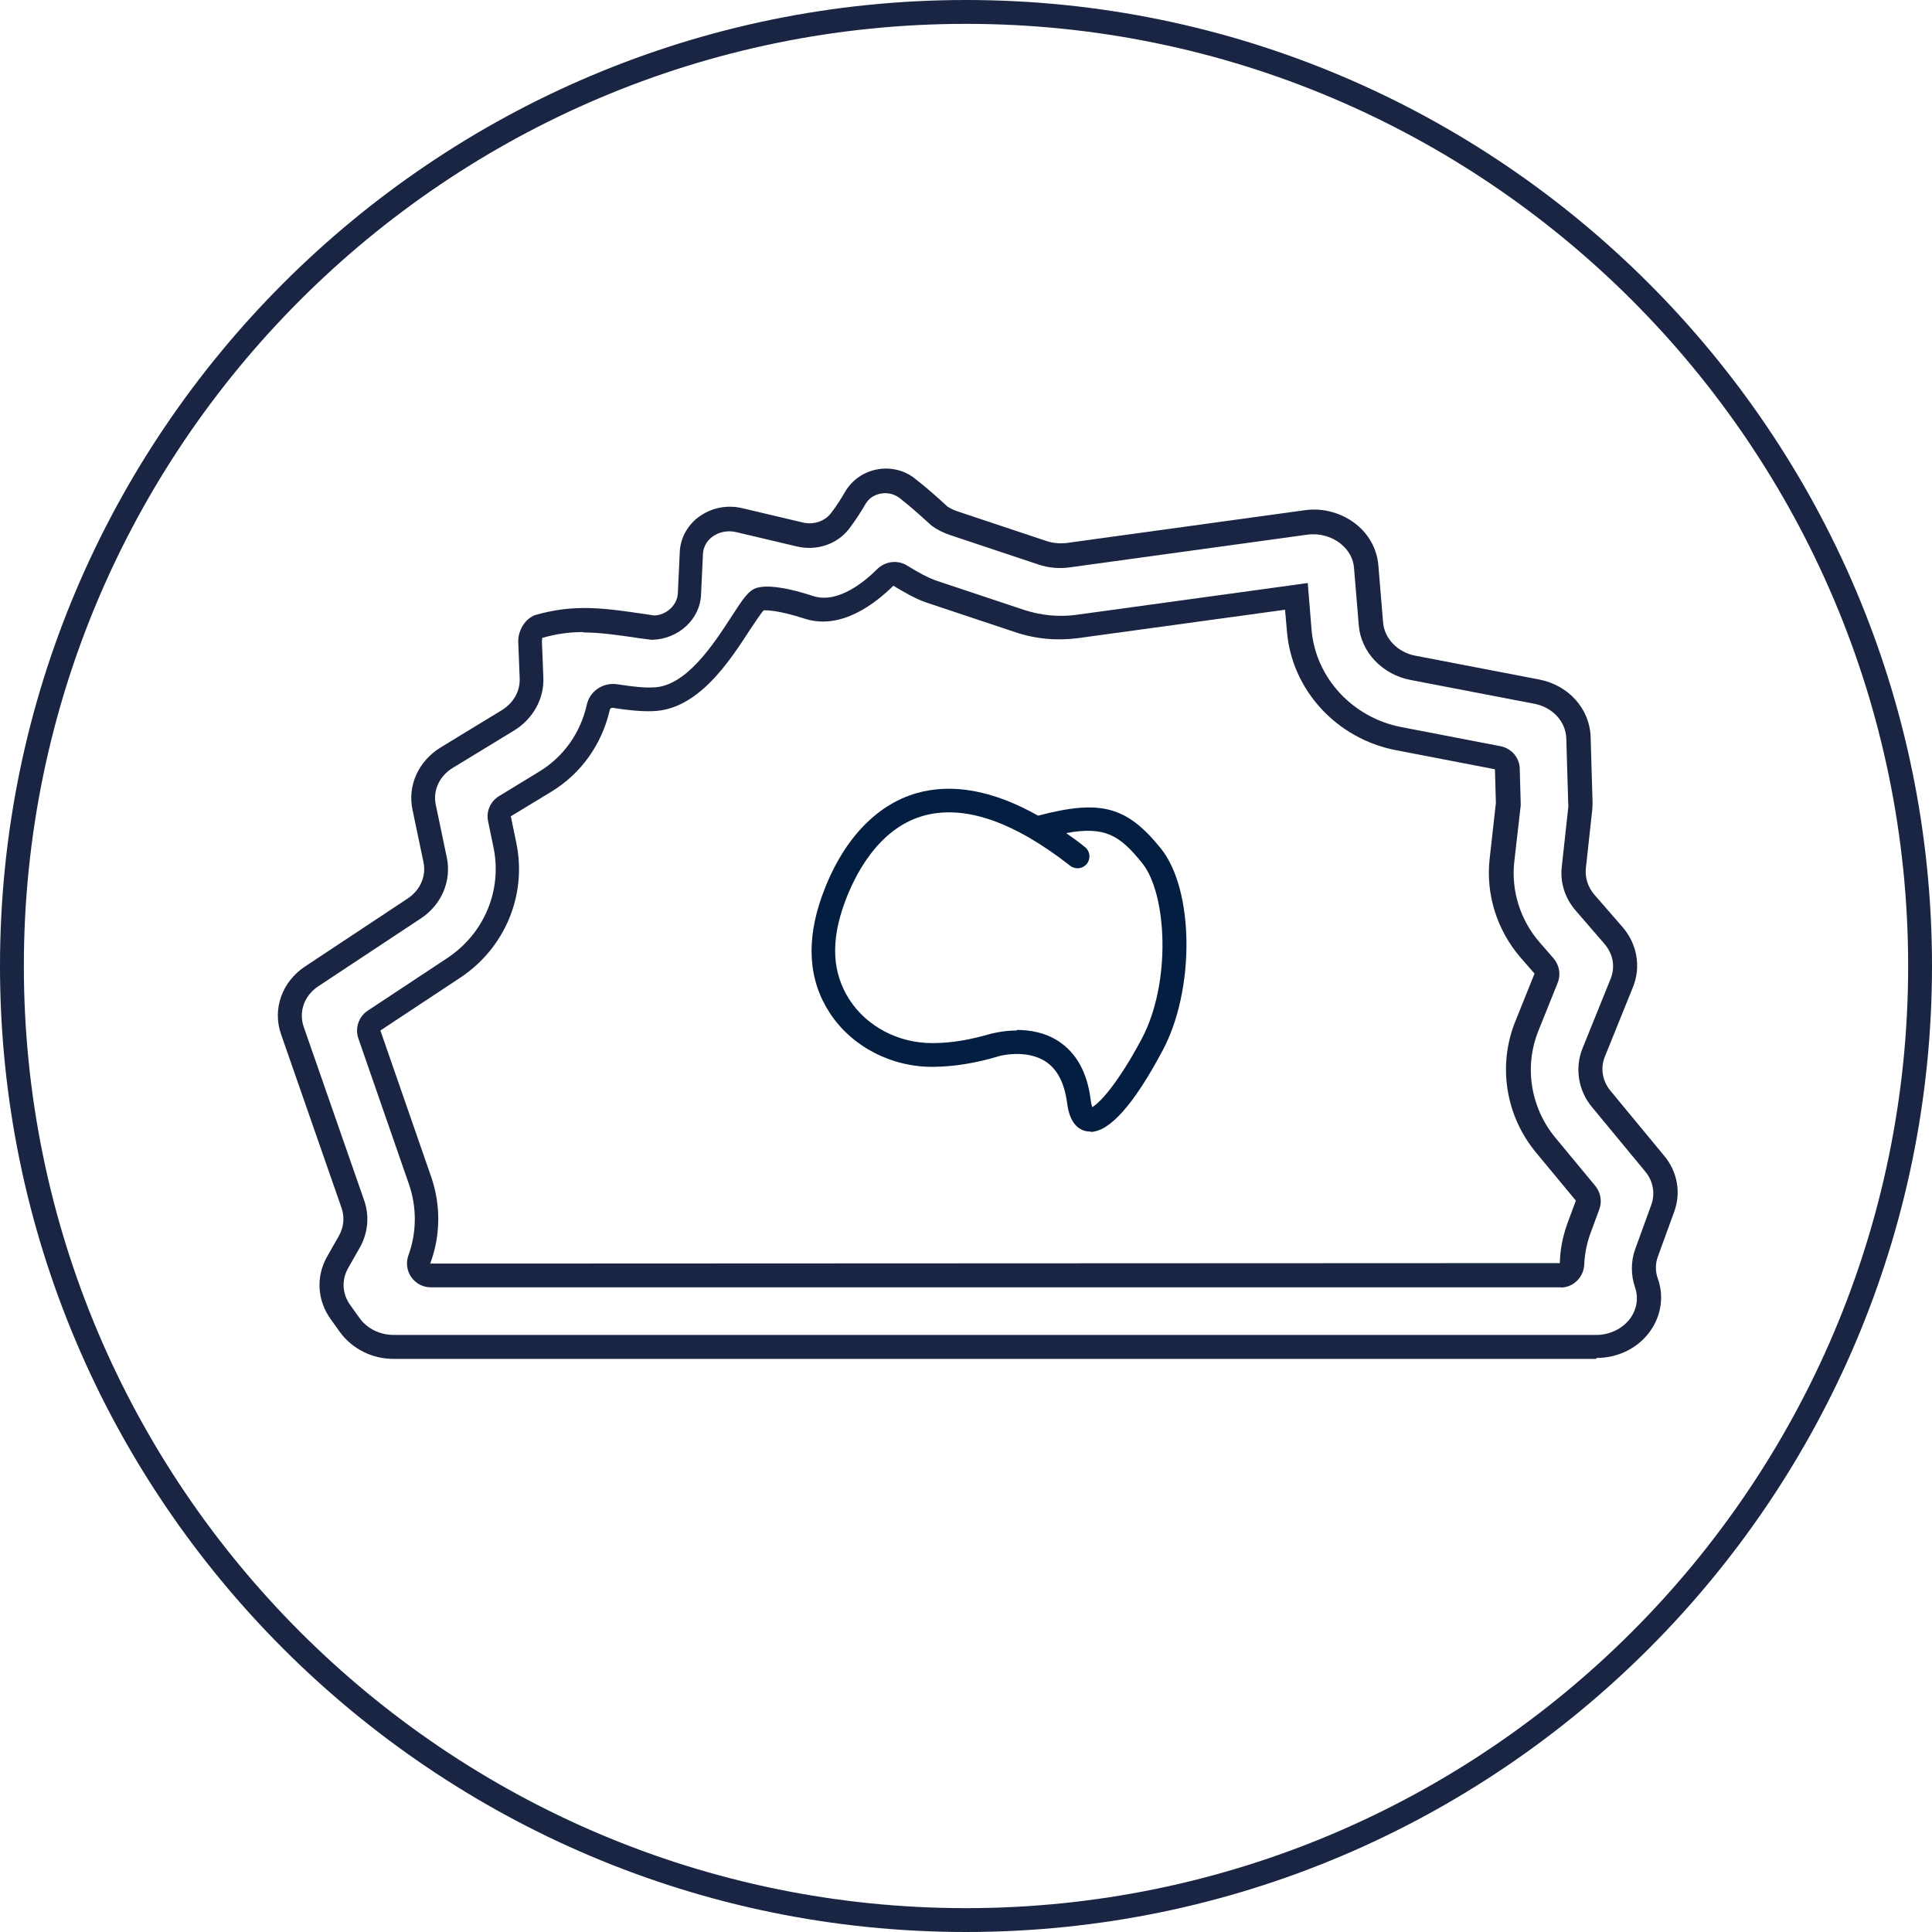
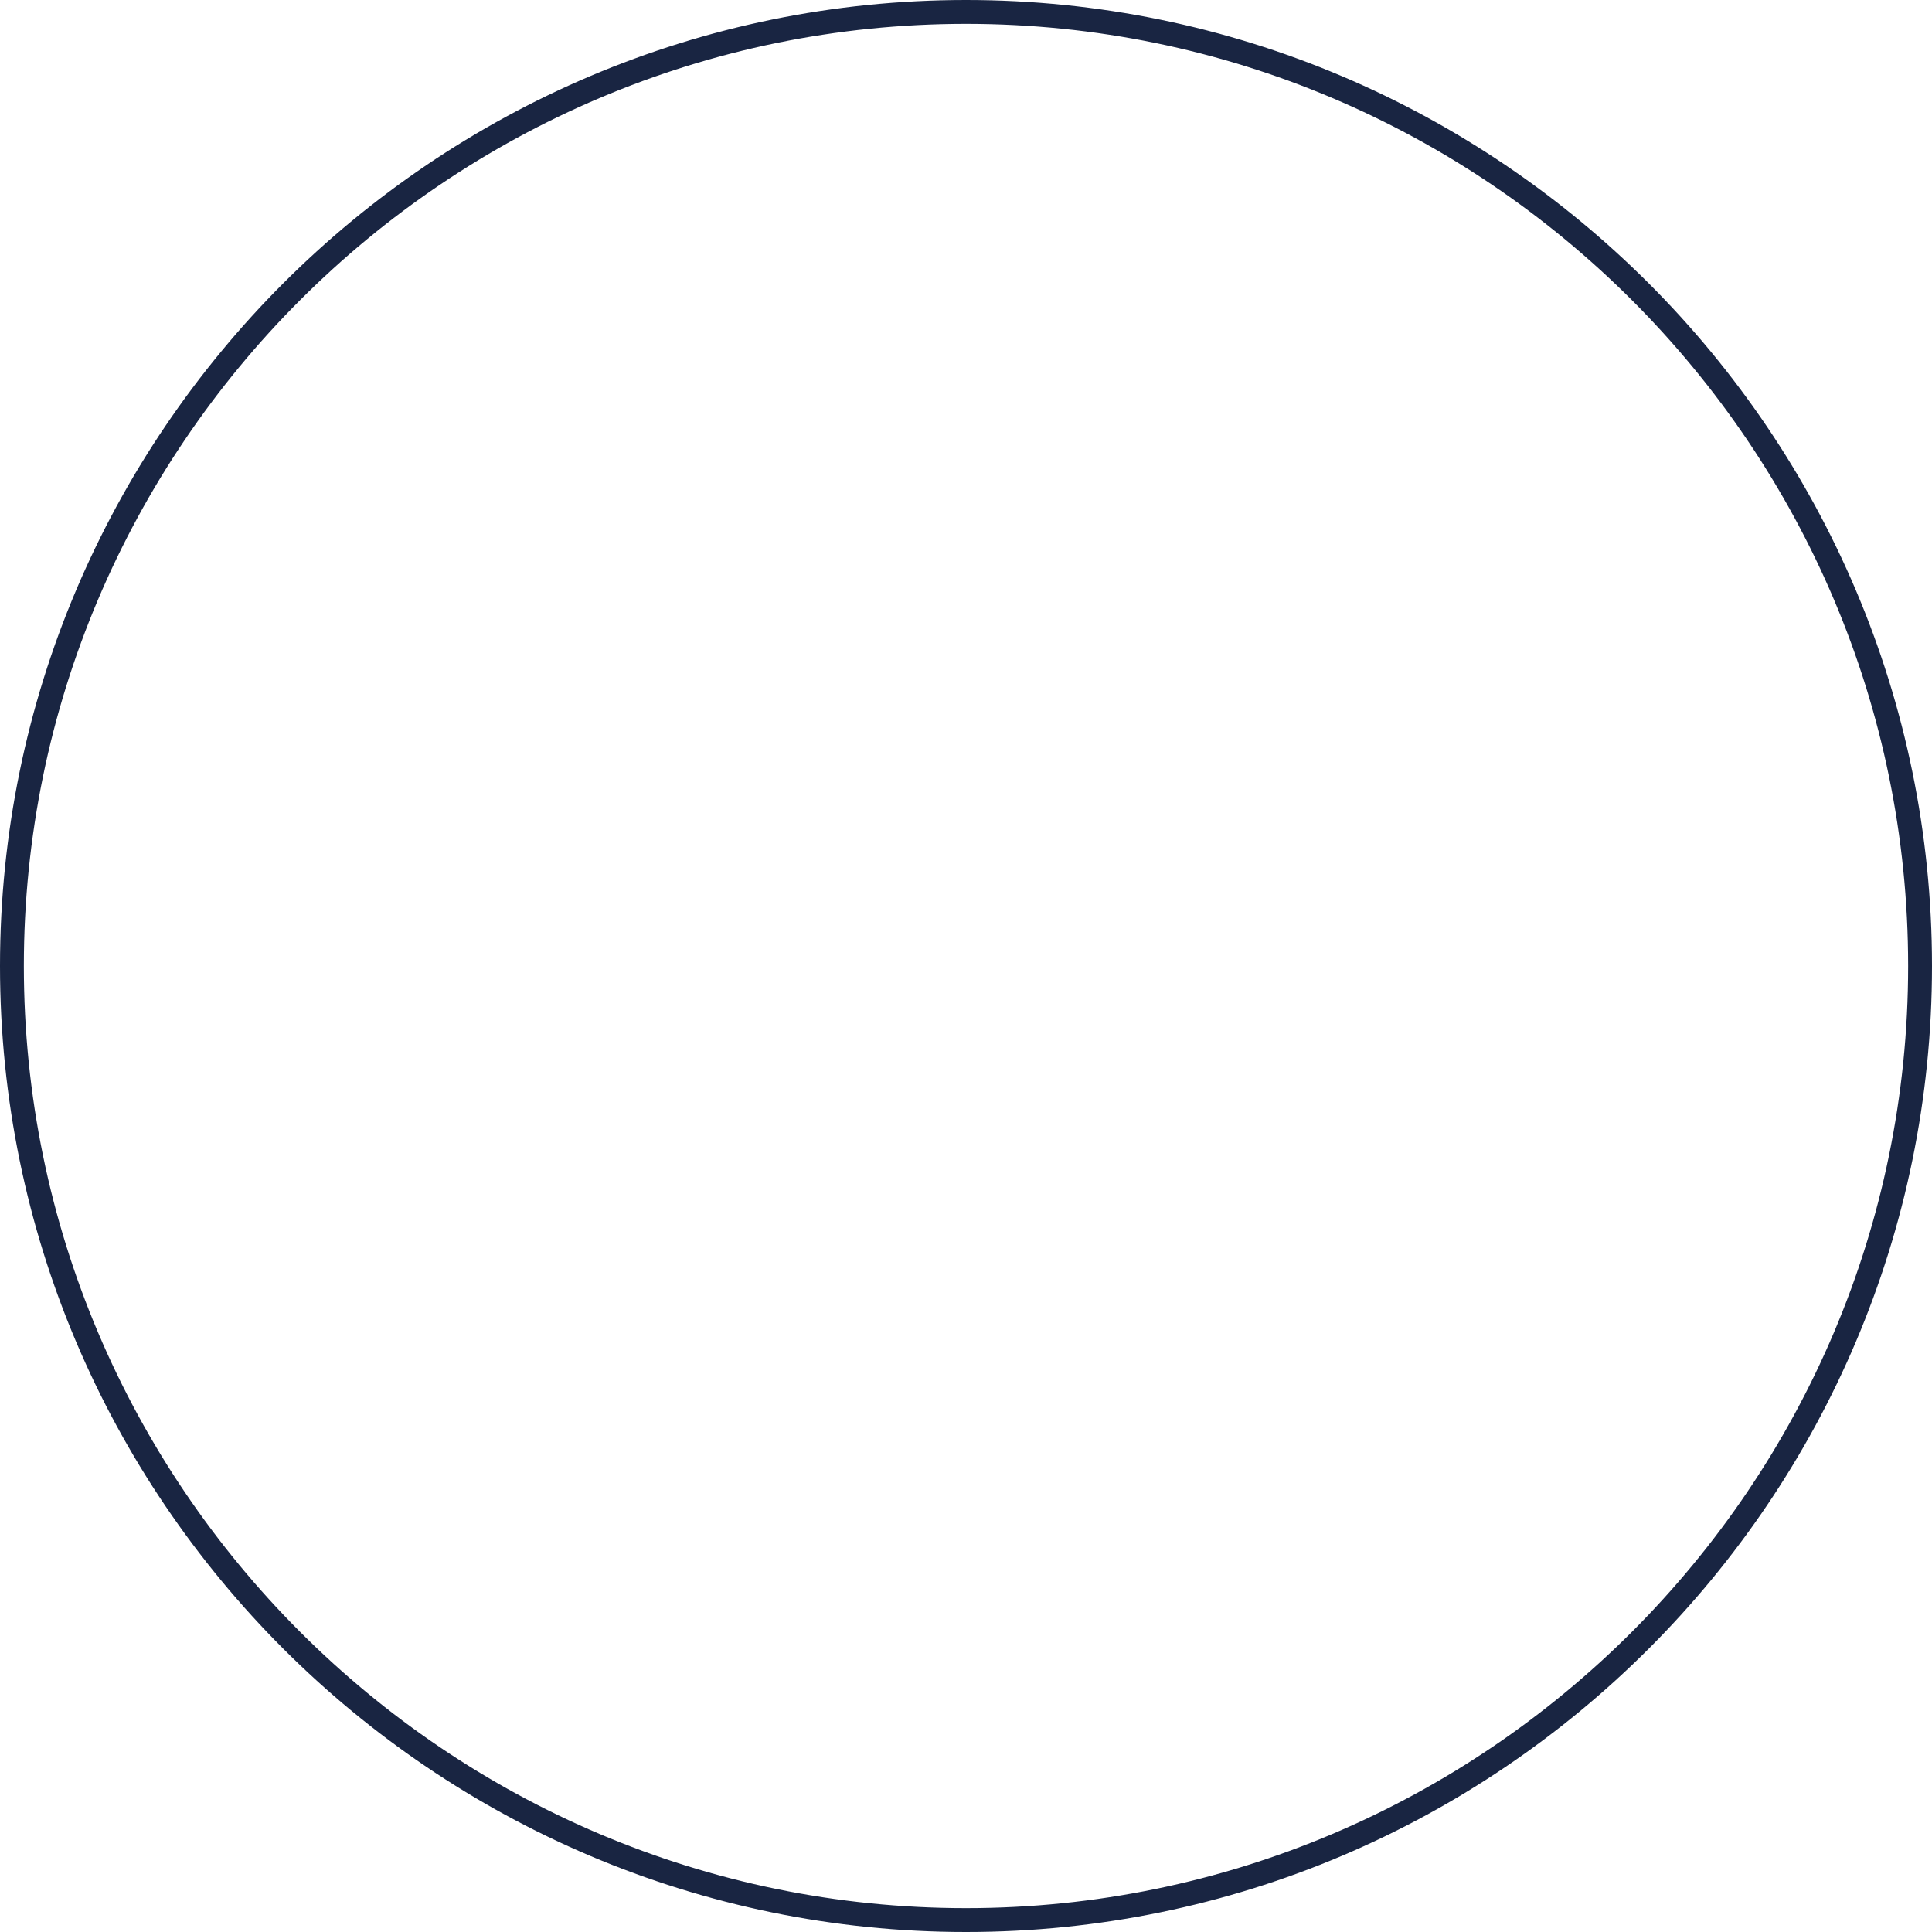
<svg xmlns="http://www.w3.org/2000/svg" id="Ebene_5" data-name="Ebene 5" viewBox="0 0 202.5 202.5">
  <defs>
    <style>
      .cls-1 {
        fill: #041e42;
      }

      .cls-2 {
        fill: #192542;
      }
    </style>
  </defs>
  <path class="cls-2" d="m101.25,202.5C45.43,202.5,0,157.08,0,101.25S45.43,0,101.25,0s101.25,45.43,101.25,101.25-45.42,101.25-101.25,101.25Zm0-200C46.8,2.5,2.5,46.8,2.5,101.25s44.3,98.75,98.75,98.75,98.75-44.3,98.75-98.75S155.7,2.5,101.25,2.5Z" />
-   <path class="cls-2" d="m167.28,142.43H41.25c-2.25,0-4.32-1.05-5.6-2.78l-1-1.4c-1.4-1.95-1.55-4.45-.37-6.53l1.25-2.2c.5-.9.6-1.93.28-2.88l-6.35-18.23c-.93-2.65.1-5.52,2.53-7.12l10.72-7.1c1.33-.87,1.98-2.35,1.68-3.8l-1.15-5.5c-.55-2.55.62-5.12,2.95-6.55l6.4-3.9c1.22-.75,1.93-1.98,1.88-3.33l-.15-3.8c-.05-1.02.55-2.35,1.73-2.83,4.13-1.2,7.22-.75,11.53-.12l.97.15c1.25-.02,2.45-1.05,2.5-2.35l.2-4.32c.07-1.42.78-2.75,1.95-3.63,1.3-.97,2.95-1.33,4.58-.95l6.35,1.5c1.13.28,2.3-.12,2.95-.95.6-.77,1.18-1.7,1.55-2.35.7-1.15,1.88-1.98,3.25-2.25,1.4-.28,2.85.05,3.95.9,1.23.95,2.5,2.07,3.47,2.98.25.17.65.37,1.1.52l9.3,3.1c.68.23,1.4.28,2.12.2l24.92-3.43c1.92-.28,3.9.28,5.38,1.45,1.38,1.1,2.2,2.62,2.35,4.32l.5,6.02c.15,1.67,1.53,3.1,3.35,3.45l13,2.5c3.1.6,5.3,3.07,5.4,6.02l.2,6.8c0,.28,0,.55-.03.83l-.67,6.13c-.1.97.2,1.95.87,2.75l3,3.45c1.5,1.75,1.92,4.13,1.08,6.23l-2.95,7.3c-.5,1.2-.28,2.55.58,3.6l5.62,6.8c1.4,1.67,1.8,3.9,1.05,5.9l-1.7,4.67c-.28.75-.28,1.58,0,2.33.65,1.85.35,3.85-.8,5.48-1.25,1.77-3.35,2.82-5.62,2.82l-.05.07ZM61.15,66.25c-1.42,0-2.8.17-4.35.62.07,0,0,.23,0,.35l.15,3.8c.1,2.22-1.1,4.35-3.07,5.55l-6.4,3.9c-1.42.85-2.13,2.38-1.8,3.9l1.15,5.5c.52,2.45-.55,4.98-2.73,6.4l-10.73,7.1c-1.48.97-2.07,2.67-1.55,4.22l6.35,18.23c.57,1.63.4,3.42-.45,4.93l-1.25,2.2c-.68,1.23-.6,2.67.23,3.82l1,1.4c.8,1.1,2.13,1.75,3.58,1.75h126.02c1.45,0,2.8-.67,3.6-1.77.67-.97.85-2.1.48-3.2-.45-1.3-.45-2.73,0-4l1.7-4.67c.42-1.18.2-2.48-.62-3.47l-5.62-6.8c-1.42-1.72-1.8-4.08-.97-6.13l2.95-7.3c.5-1.25.25-2.6-.65-3.65l-3-3.47c-1.15-1.32-1.67-2.97-1.47-4.65l.67-6.13c0-.15.03-.33,0-.47l-.2-6.8c-.05-1.77-1.42-3.28-3.37-3.65l-13-2.5c-2.92-.57-5.15-2.92-5.38-5.7l-.5-6.02c-.07-1-.58-1.9-1.42-2.57-.95-.75-2.22-1.1-3.47-.93l-24.93,3.43c-1.1.15-2.22.05-3.25-.3l-9.3-3.1c-.68-.23-1.32-.55-1.9-.97-1.05-.95-2.25-2.05-3.4-2.93-.55-.4-1.25-.57-1.95-.43-.68.12-1.25.52-1.58,1.08-.4.7-1.05,1.73-1.72,2.6-1.25,1.63-3.4,2.35-5.5,1.85l-6.35-1.5c-.87-.2-1.8-.03-2.5.5-.6.45-.92,1.08-.97,1.75l-.2,4.32c-.12,2.6-2.4,4.67-5.17,4.72l-1.18-.15c-2.38-.35-4.22-.62-6-.62l.05-.03Z" />
-   <path class="cls-1" d="m114.32,118.6s-.25,0-.38-.02c-1.18-.2-1.88-1.23-2.1-3.02-.28-2.05-1.02-3.5-2.25-4.3-2.1-1.37-5-.55-5.02-.52-2.33.7-4.58,1.05-6.7,1.08-4.4.05-8.58-2.1-10.9-5.65-2.25-3.45-2.5-7.57-.8-12.3,2.05-5.68,5.55-9.48,9.88-10.73,3.77-1.08,8.05-.3,12.75,2.35.02,0,.07,0,.1-.02,6.48-1.7,9.22-.95,12.78,3.47,3.5,4.35,3.58,14.83.17,21.18-3.02,5.68-5.57,8.52-7.57,8.52l.05-.03Zm-7.73-10.65c1.32,0,2.92.25,4.35,1.18,1.88,1.23,3,3.25,3.37,6.08.05.42.12.68.17.83.75-.4,2.65-2.4,5.17-7.12,3.15-5.9,2.67-15.23.07-18.45-2.35-2.92-3.9-3.9-7.97-3.15.65.45,1.3.92,1.95,1.45.55.42.65,1.2.23,1.75s-1.2.65-1.75.23c-6-4.7-11.2-6.45-15.45-5.23-4.75,1.37-7.2,6.32-8.23,9.18-1.45,4-1.27,7.3.55,10.1,1.82,2.8,5.12,4.53,8.63,4.53h.12c1.9,0,3.92-.35,6.02-.97.07,0,1.23-.35,2.73-.35l.03-.03Z" />
-   <path class="cls-2" d="m163.55,134.93H45.15c-.82,0-1.57-.4-2.05-1.08-.45-.65-.57-1.5-.3-2.25.88-2.4.9-5.02.08-7.43l-5.32-15.33c-.37-1.08.03-2.27.97-2.9l8.32-5.5c3.9-2.57,5.8-7.12,4.88-11.6l-.57-2.75c-.23-1.05.25-2.1,1.15-2.65l4.18-2.55c2.57-1.55,4.35-4.05,5.02-7.05.33-1.42,1.72-2.35,3.2-2.12,1.58.25,2.88.38,3.68.33h.05c3.42-.05,6.3-4.45,8.2-7.38,1.25-1.93,1.9-2.95,2.88-3.1.62-.15,2.17-.25,5.7.9,2.67.87,5.57-1.67,6.7-2.8.85-.85,2.17-1.02,3.18-.38,1.18.75,2.22,1.27,2.92,1.53l9.3,3.1c1.75.57,3.63.78,5.5.52l24.25-3.33.4,4.9c.42,5.02,4.3,9.22,9.42,10.2l10.38,2c1.15.23,2,1.2,2.02,2.38l.1,3.6v.25l-.67,5.85c-.35,3.05.62,6.15,2.67,8.5l1.45,1.67c.62.73.77,1.7.42,2.57l-2.02,5.02c-1.5,3.75-.83,8.02,1.77,11.18l4.2,5.07c.55.68.73,1.6.42,2.45l-.93,2.52c-.38,1.05-.6,2.12-.65,3.25-.05,1.35-1.15,2.43-2.47,2.43l-.03-.05Zm-99.3-60.75c-.15,0-.3.07-.33.2-.83,3.65-3.02,6.72-6.18,8.63l-4.2,2.55.57,2.75c1.15,5.47-1.17,11.08-5.92,14.2l-8.32,5.5,5.32,15.33c1.02,2.95,1,6.18-.1,9.1l118.4-.05c.03-1.4.3-2.75.75-4.03l.93-2.52-4.2-5.07c-3.17-3.85-4-9.1-2.15-13.7l2.02-5.02-1.45-1.67c-2.5-2.88-3.68-6.68-3.25-10.4l.65-5.83-.1-3.52-10.38-2c-6.22-1.2-10.92-6.32-11.42-12.45l-.2-2.27-21.65,2.97c-2.25.3-4.5.1-6.63-.62l-9.3-3.1c-1.15-.38-2.5-1.18-3.47-1.77-1.88,1.85-5.47,4.7-9.32,3.45-2.83-.92-4-.87-4.27-.87-.3.3-.92,1.27-1.45,2.05-2.17,3.35-5.47,8.42-10.23,8.52-1.25.05-2.92-.15-4.15-.35h-.05l.08.02Zm15.85-10.2s-.02,0,0,0h0Z" />
</svg>